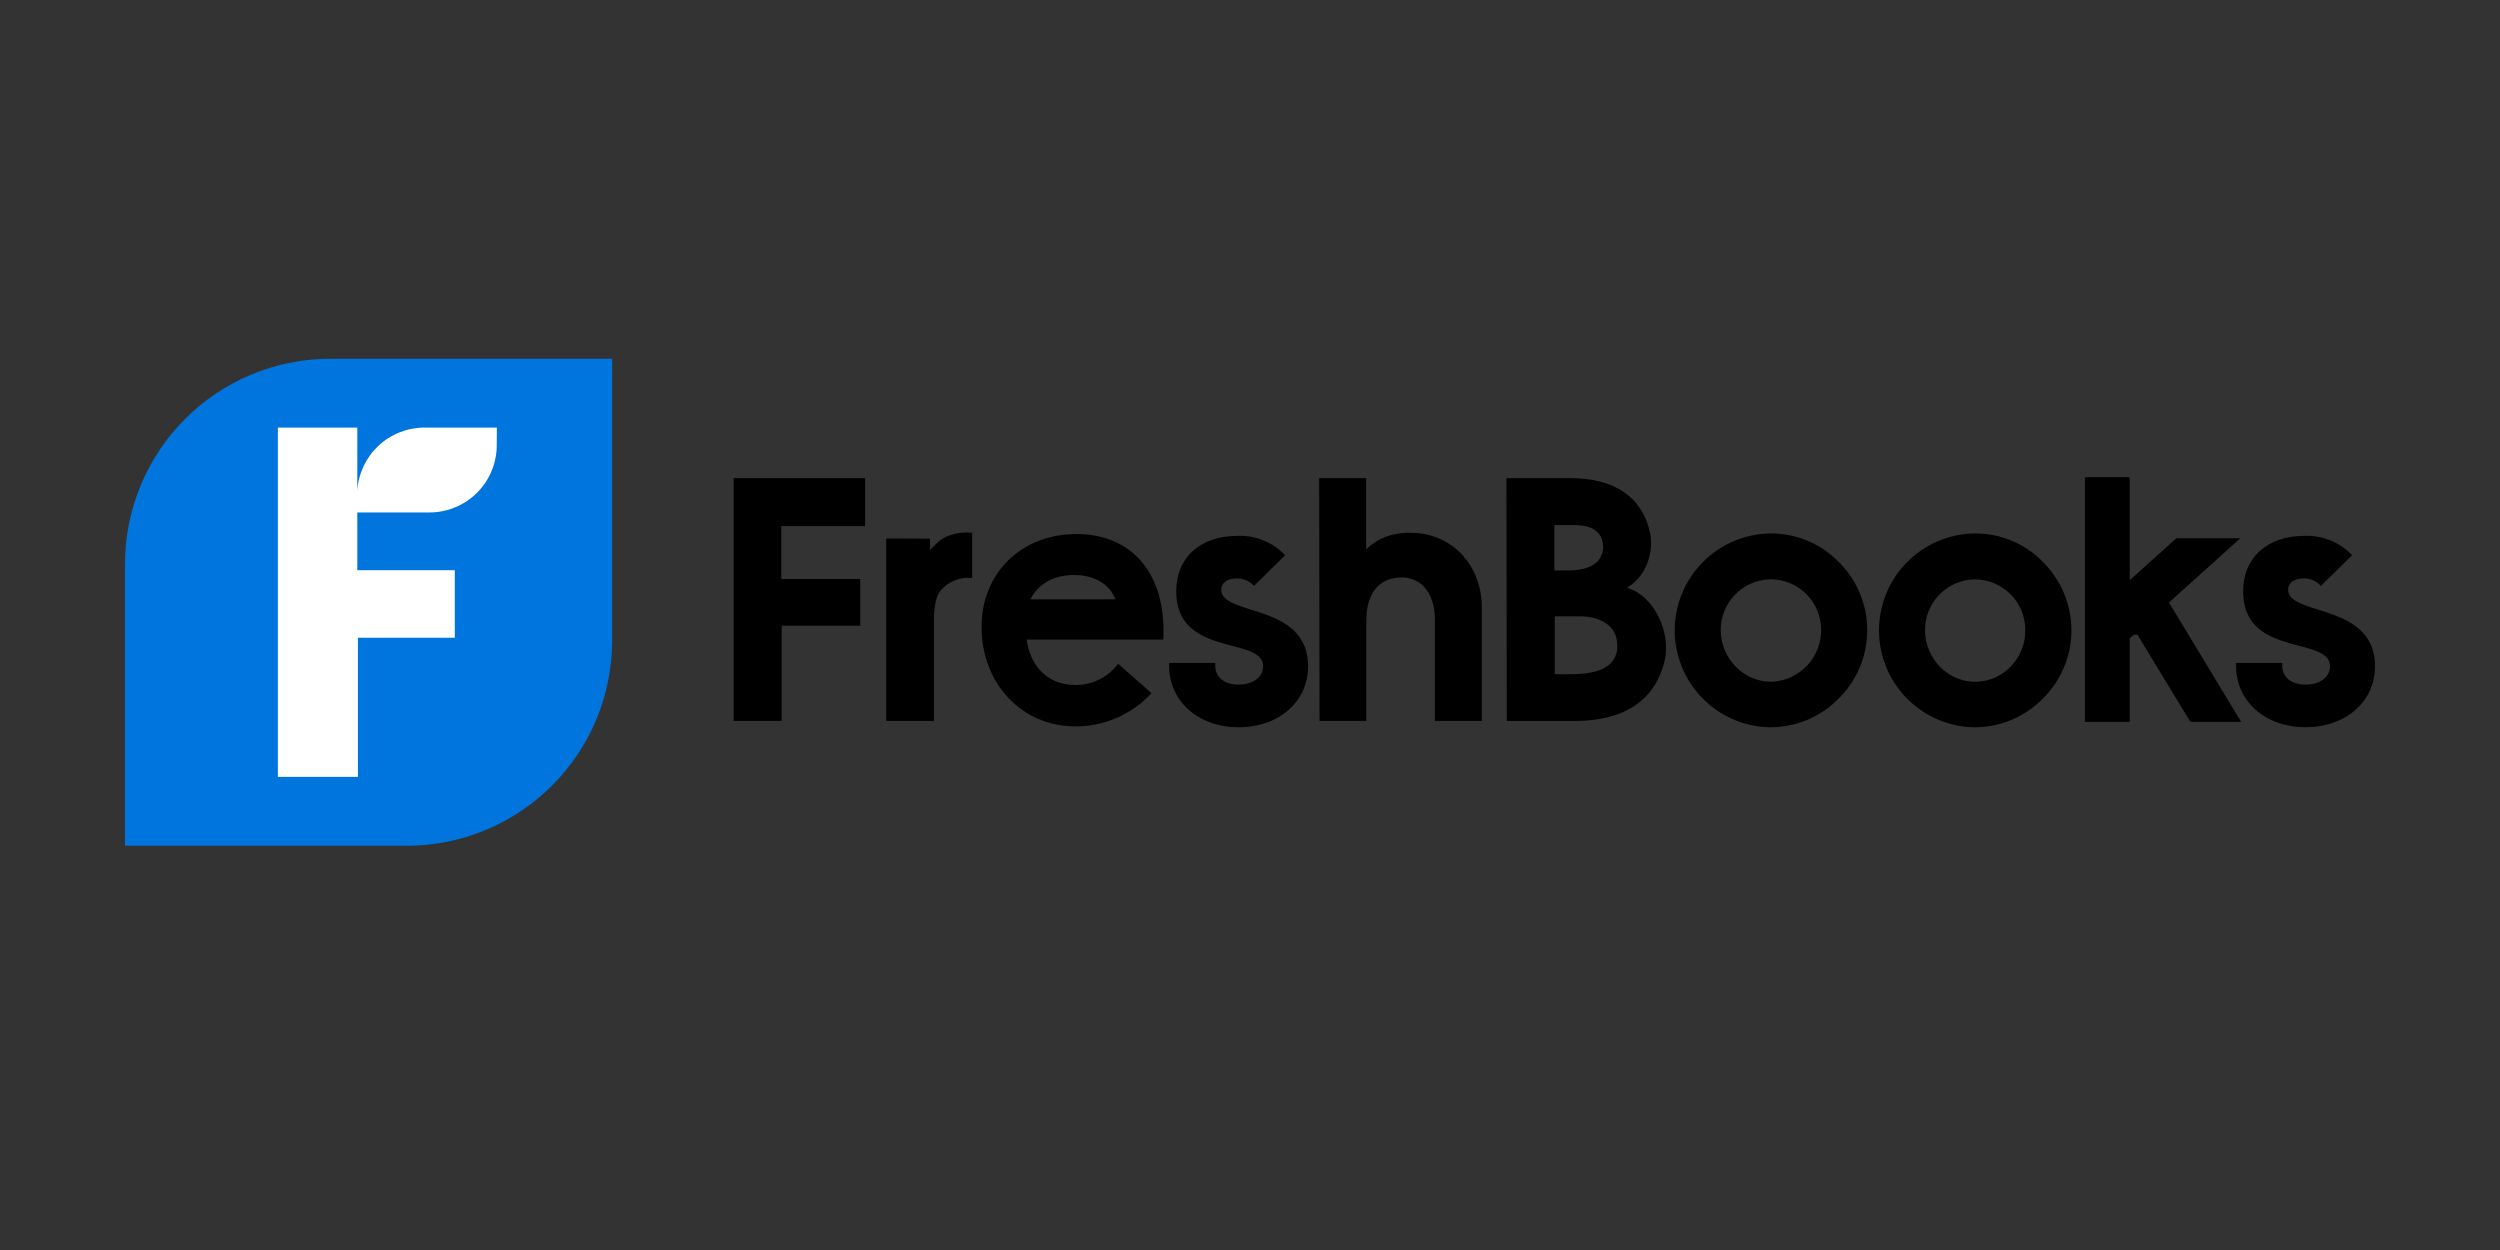
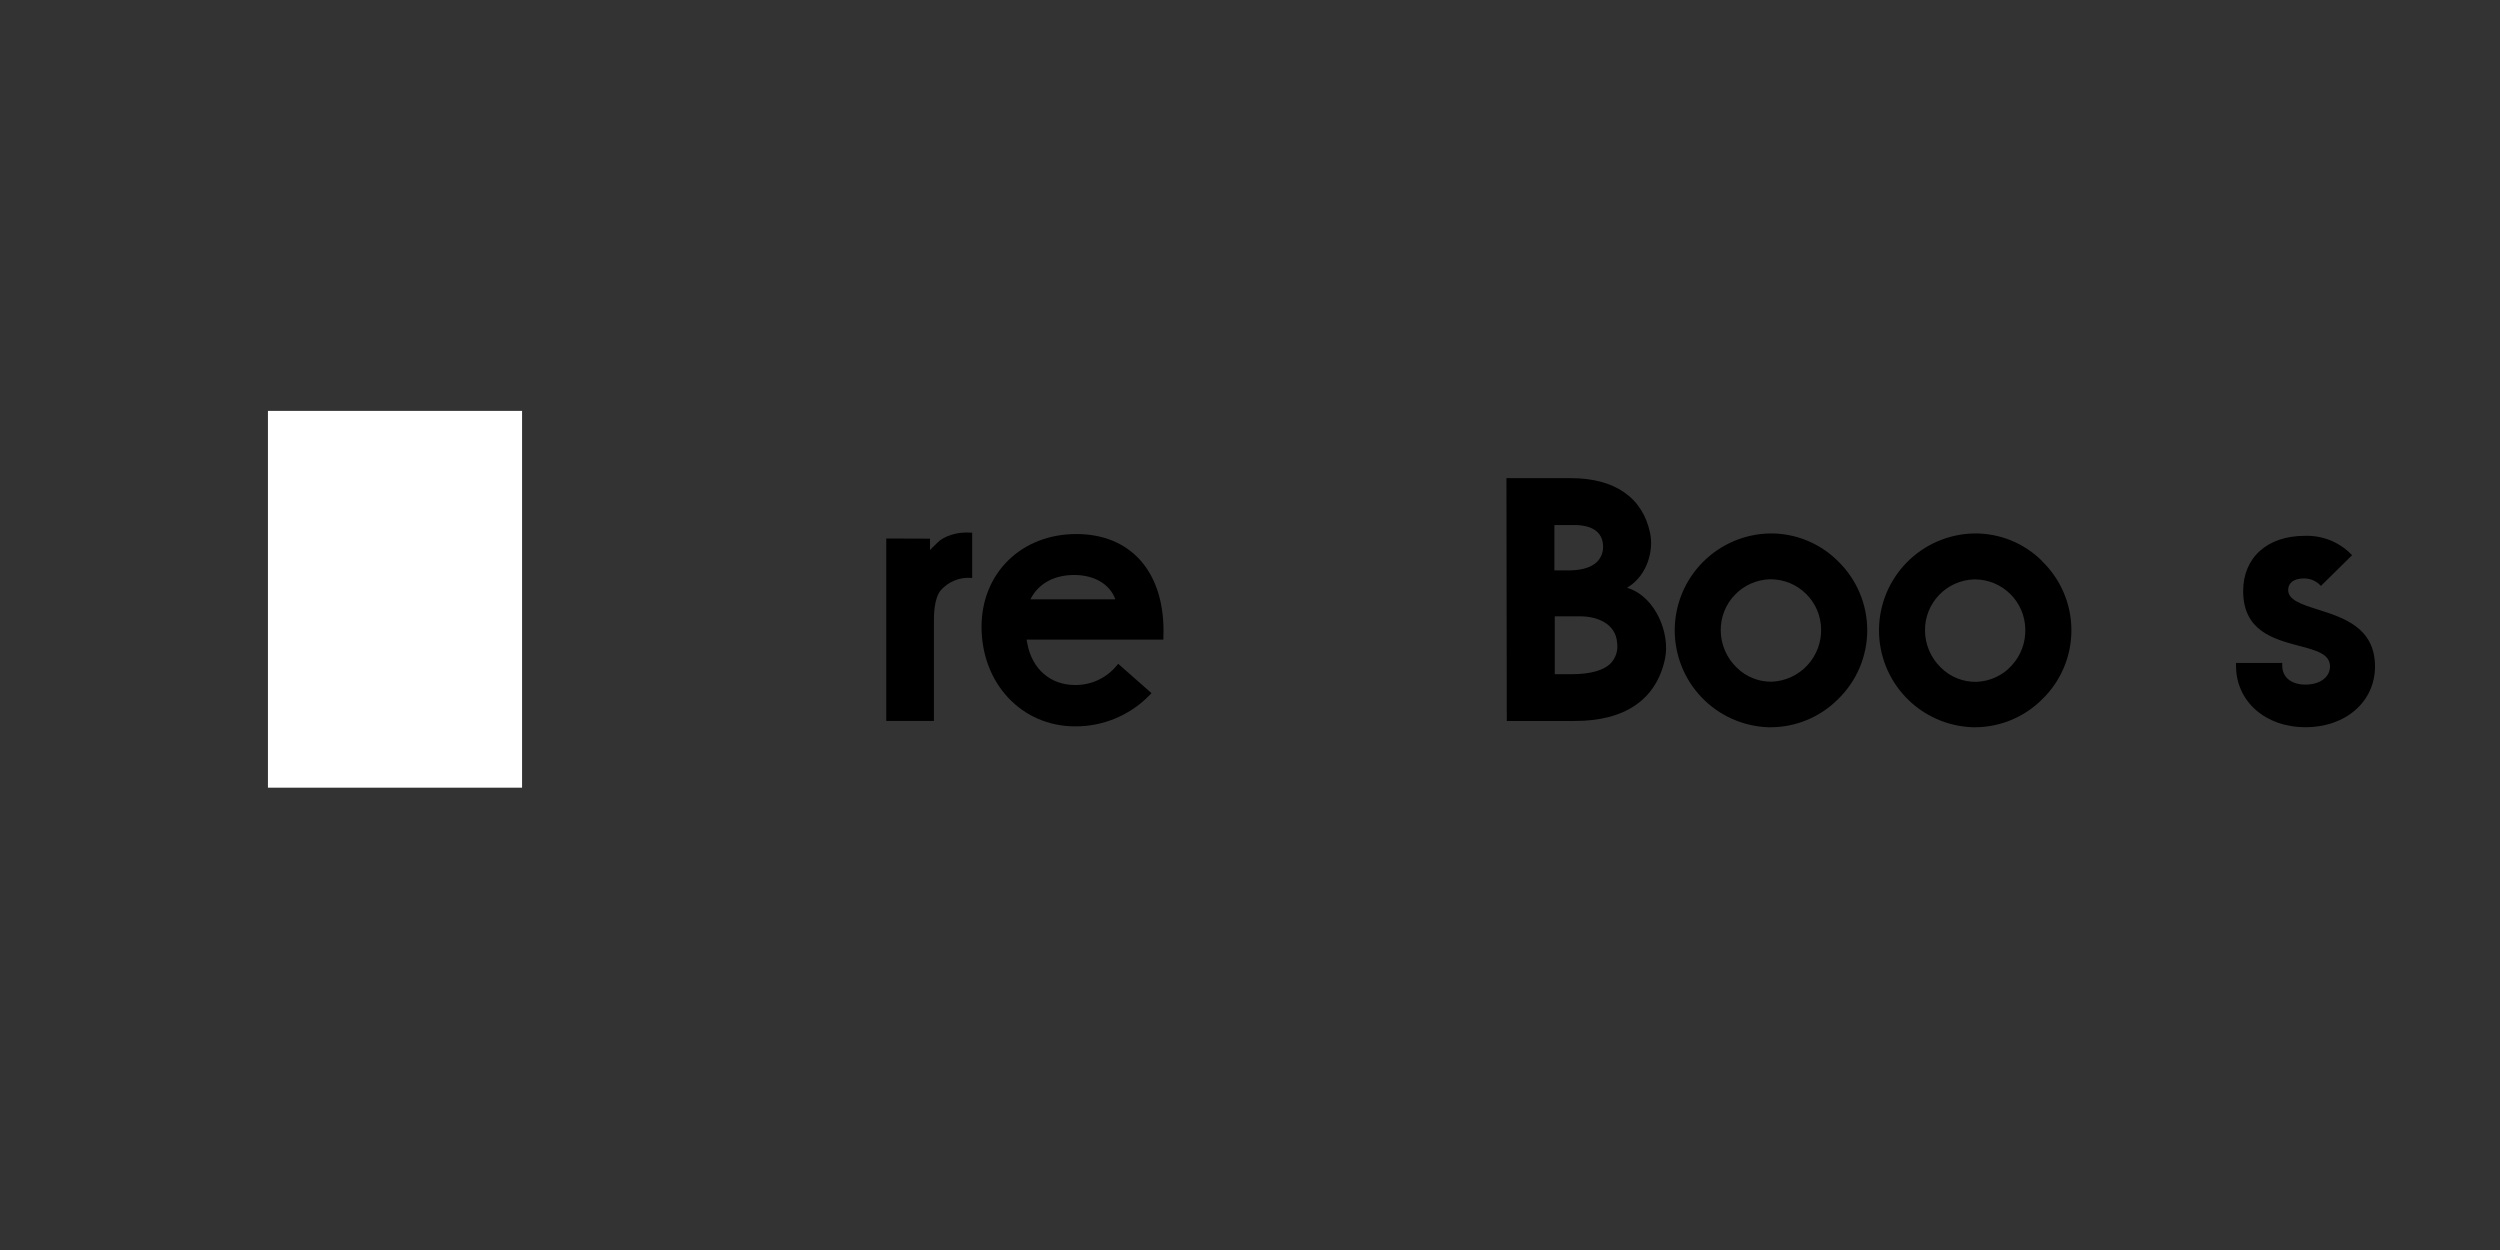
<svg xmlns="http://www.w3.org/2000/svg" width="800" zoomAndPan="magnify" viewBox="0 0 600 300" height="400" preserveAspectRatio="xMidYMid meet" version="1.0">
  <rect x="0" y="0" width="600" height="300" fill="#333333" stroke="none" />
  <defs>
    <clipPath id="6137bd4335">
      <path d="M 30 86.039 L 147 86.039 L 147 203 L 30 203 Z M 30 86.039 " clip-rule="nonzero" />
    </clipPath>
  </defs>
  <path fill="#ffffff" d="M 64.305 98.613 L 125.297 98.613 L 125.297 189.043 L 64.305 189.043 Z M 64.305 98.613 " fill-opacity="1" fill-rule="nonzero" />
  <g clip-path="url(#6137bd4335)">
-     <path fill="#0075dd" d="M 79.289 86.098 C 77.676 86.098 76.062 86.176 74.457 86.332 C 72.852 86.492 71.254 86.727 69.672 87.043 C 68.09 87.359 66.523 87.75 64.98 88.219 C 63.434 88.688 61.918 89.23 60.426 89.848 C 58.934 90.465 57.477 91.156 56.051 91.914 C 54.629 92.676 53.246 93.504 51.902 94.402 C 50.562 95.297 49.266 96.258 48.016 97.281 C 46.77 98.309 45.574 99.391 44.434 100.531 C 43.293 101.672 42.211 102.867 41.184 104.113 C 40.16 105.363 39.199 106.656 38.305 108 C 37.406 109.34 36.578 110.723 35.816 112.148 C 35.055 113.57 34.367 115.027 33.75 116.52 C 33.133 118.012 32.59 119.527 32.121 121.074 C 31.652 122.617 31.262 124.184 30.945 125.766 C 30.629 127.348 30.395 128.941 30.238 130.551 C 30.078 132.156 30 133.766 30 135.379 L 30 202.98 L 97.621 202.98 C 99.234 202.98 100.848 202.902 102.453 202.742 C 104.059 202.586 105.652 202.348 107.238 202.031 C 108.82 201.719 110.387 201.328 111.93 200.859 C 113.477 200.391 114.992 199.848 116.484 199.23 C 117.977 198.613 119.434 197.922 120.859 197.16 C 122.281 196.402 123.664 195.574 125.008 194.676 C 126.348 193.781 127.645 192.82 128.891 191.797 C 130.141 190.773 131.336 189.688 132.477 188.547 C 133.617 187.406 134.703 186.211 135.727 184.965 C 136.75 183.719 137.711 182.422 138.609 181.082 C 139.504 179.738 140.332 178.355 141.094 176.934 C 141.855 175.512 142.547 174.055 143.164 172.562 C 143.781 171.07 144.324 169.555 144.793 168.008 C 145.262 166.465 145.656 164.902 145.969 163.32 C 146.285 161.734 146.523 160.141 146.68 158.535 C 146.84 156.93 146.918 155.32 146.918 153.707 L 146.918 86.098 Z M 119.219 106.836 C 119.219 107.363 119.191 107.891 119.141 108.418 C 119.09 108.945 119.012 109.465 118.91 109.984 C 118.805 110.504 118.68 111.016 118.523 111.523 C 118.371 112.027 118.191 112.527 117.992 113.016 C 117.789 113.504 117.562 113.98 117.312 114.449 C 117.066 114.914 116.793 115.367 116.5 115.809 C 116.207 116.246 115.891 116.672 115.555 117.082 C 115.219 117.492 114.863 117.883 114.492 118.258 C 114.117 118.629 113.727 118.984 113.316 119.32 C 112.906 119.656 112.484 119.973 112.043 120.266 C 111.605 120.559 111.152 120.832 110.684 121.078 C 110.219 121.328 109.738 121.555 109.25 121.758 C 108.762 121.961 108.266 122.137 107.758 122.293 C 107.254 122.445 106.738 122.574 106.219 122.676 C 105.703 122.781 105.18 122.859 104.652 122.91 C 104.125 122.961 103.598 122.988 103.07 122.988 L 85.75 122.988 L 85.75 136.844 L 109.148 136.844 L 109.148 153.059 L 85.898 153.059 L 85.898 186.453 L 66.691 186.453 L 66.691 102.621 L 85.75 102.621 L 85.75 117.824 C 85.809 116.805 85.965 115.801 86.215 114.812 C 86.461 113.824 86.805 112.867 87.234 111.941 C 87.668 111.016 88.18 110.141 88.777 109.312 C 89.375 108.484 90.047 107.723 90.789 107.023 C 91.531 106.32 92.332 105.695 93.195 105.148 C 94.055 104.602 94.961 104.137 95.91 103.762 C 96.859 103.387 97.832 103.102 98.836 102.91 C 99.84 102.719 100.852 102.621 101.871 102.621 L 119.246 102.621 Z M 119.219 106.836 " fill-opacity="1" fill-rule="nonzero" />
-   </g>
+     </g>
  <path fill="#000000" d="M 212.703 129.242 L 212.703 173.023 L 224.141 173.023 L 224.141 149.074 C 224.141 147.719 224.141 143.586 225.828 141.613 C 226.715 140.625 227.777 139.871 229.004 139.355 C 230.234 138.844 231.516 138.617 232.844 138.68 L 233.324 138.723 L 233.324 127.848 L 232.926 127.848 C 229.555 127.539 226.34 128.824 225.027 130.199 L 224.352 130.855 C 223.953 131.227 223.57 131.617 223.207 132.027 L 223.207 129.277 Z M 212.703 129.242 " fill-opacity="1" fill-rule="nonzero" />
-   <path fill="#000000" d="M 327.91 173.023 L 327.91 148.988 C 327.91 142.449 330.938 138.66 336.223 138.59 C 337.223 138.551 338.191 138.711 339.125 139.07 C 340.059 139.43 340.887 139.957 341.602 140.656 C 343.418 142.43 344.387 145.277 344.387 148.836 L 344.387 173.023 L 355.637 173.023 L 355.637 145.758 C 355.637 136.168 349.133 128.684 340.164 127.953 C 335.188 127.504 331.086 128.77 327.973 131.742 L 327.875 131.84 L 327.875 114.746 L 316.598 114.746 L 316.688 173.023 Z M 327.91 173.023 " fill-opacity="1" fill-rule="nonzero" />
  <path fill="#000000" d="M 390.848 141.18 L 390.492 141.055 L 390.863 140.824 C 395.434 137.906 396.926 131.957 396.012 127.875 C 394.234 119.414 387.508 114.758 377.066 114.758 L 361.547 114.758 L 361.629 173.035 L 377.926 173.035 C 390.031 173.035 397.527 167.871 399.602 158.113 C 400.891 152.062 397.34 143.344 390.848 141.18 Z M 373.055 126.012 L 378.07 126.012 C 380.004 126.012 384.539 126.492 384.73 130.891 C 384.785 131.602 384.695 132.289 384.461 132.961 C 384.227 133.633 383.867 134.23 383.383 134.75 C 381.664 136.523 378.68 136.895 376.488 136.895 L 373.055 136.895 Z M 386.691 159.062 C 384.988 160.891 381.762 161.812 377.074 161.812 L 373.145 161.812 L 373.145 147.922 L 379.301 147.922 C 383.188 147.922 387.828 149.598 388.113 154.328 C 388.23 155.18 388.168 156.023 387.922 156.848 C 387.672 157.676 387.262 158.414 386.691 159.062 Z M 386.691 159.062 " fill-opacity="1" fill-rule="nonzero" />
  <path fill="#000000" d="M 441.094 134.66 C 440.02 133.59 438.852 132.633 437.586 131.797 C 436.32 130.961 434.984 130.258 433.578 129.688 C 432.176 129.117 430.727 128.691 429.234 128.414 C 427.742 128.133 426.238 128.004 424.723 128.027 C 423.973 128.043 423.227 128.094 422.484 128.18 C 421.738 128.27 421 128.391 420.27 128.551 C 419.535 128.711 418.812 128.902 418.102 129.133 C 417.387 129.359 416.688 129.625 416 129.918 C 415.312 130.215 414.637 130.543 413.98 130.906 C 413.324 131.266 412.688 131.66 412.07 132.082 C 411.453 132.504 410.855 132.957 410.281 133.438 C 409.707 133.918 409.156 134.422 408.629 134.957 C 408.105 135.492 407.605 136.047 407.133 136.629 C 406.66 137.211 406.219 137.812 405.805 138.438 C 405.391 139.062 405.008 139.707 404.656 140.367 C 404.305 141.027 403.984 141.707 403.699 142.398 C 403.414 143.09 403.16 143.793 402.941 144.512 C 402.727 145.227 402.543 145.953 402.395 146.688 C 402.246 147.422 402.133 148.16 402.055 148.906 C 401.98 149.648 401.938 150.398 401.934 151.145 C 401.93 151.895 401.961 152.641 402.027 153.387 C 402.098 154.133 402.199 154.875 402.34 155.609 C 402.477 156.348 402.652 157.074 402.863 157.793 C 403.07 158.512 403.316 159.219 403.594 159.914 C 403.871 160.609 404.18 161.289 404.523 161.957 C 404.867 162.621 405.242 163.27 405.648 163.898 C 406.055 164.527 406.492 165.137 406.957 165.723 C 407.422 166.312 407.914 166.875 408.43 167.414 C 408.949 167.953 409.496 168.469 410.062 168.957 C 410.633 169.441 411.223 169.902 411.836 170.332 C 412.449 170.762 413.082 171.16 413.734 171.531 C 414.387 171.898 415.055 172.238 415.738 172.543 C 416.422 172.848 417.121 173.117 417.832 173.355 C 418.543 173.594 419.262 173.793 419.992 173.961 C 420.723 174.129 421.457 174.262 422.203 174.359 C 422.945 174.457 423.691 174.516 424.438 174.543 L 424.953 174.543 C 426.449 174.539 427.926 174.391 429.391 174.098 C 430.855 173.805 432.281 173.371 433.66 172.801 C 435.039 172.23 436.352 171.531 437.594 170.703 C 438.84 169.875 439.988 168.934 441.051 167.879 C 441.605 167.344 442.137 166.781 442.637 166.191 C 443.141 165.605 443.609 164.992 444.051 164.355 C 444.488 163.719 444.895 163.062 445.27 162.383 C 445.641 161.707 445.98 161.012 446.285 160.301 C 446.59 159.59 446.855 158.867 447.086 158.129 C 447.316 157.391 447.508 156.641 447.664 155.883 C 447.82 155.125 447.938 154.363 448.016 153.594 C 448.094 152.824 448.137 152.055 448.137 151.281 C 448.137 150.508 448.098 149.734 448.023 148.965 C 447.945 148.195 447.832 147.434 447.676 146.676 C 447.523 145.918 447.332 145.168 447.105 144.43 C 446.875 143.691 446.609 142.965 446.309 142.254 C 446.008 141.539 445.668 140.848 445.297 140.168 C 444.926 139.488 444.523 138.832 444.082 138.195 C 443.645 137.555 443.176 136.941 442.676 136.352 C 442.18 135.762 441.648 135.199 441.094 134.66 Z M 425.363 163.605 C 423.762 163.648 422.219 163.375 420.73 162.785 C 419.242 162.195 417.934 161.336 416.801 160.207 C 415.586 159.039 414.648 157.68 413.984 156.133 C 413.324 154.582 412.984 152.969 412.977 151.285 C 412.969 150.496 413.039 149.719 413.18 148.945 C 413.324 148.172 413.543 147.422 413.832 146.691 C 414.125 145.961 414.48 145.266 414.906 144.602 C 415.332 143.941 415.816 143.328 416.363 142.762 C 416.906 142.191 417.5 141.684 418.145 141.23 C 418.785 140.777 419.469 140.395 420.184 140.074 C 420.902 139.754 421.645 139.504 422.414 139.328 C 423.18 139.152 423.953 139.051 424.742 139.023 L 424.996 139.023 C 425.781 139.031 426.559 139.109 427.328 139.266 C 428.098 139.418 428.844 139.648 429.57 139.945 C 430.297 140.246 430.984 140.613 431.641 141.047 C 432.293 141.48 432.898 141.973 433.457 142.523 C 434.016 143.078 434.516 143.676 434.957 144.324 C 435.402 144.973 435.777 145.656 436.086 146.379 C 436.395 147.098 436.633 147.844 436.797 148.609 C 436.961 149.379 437.051 150.152 437.066 150.938 C 437.086 151.734 437.031 152.527 436.898 153.312 C 436.766 154.102 436.559 154.867 436.277 155.613 C 435.996 156.359 435.645 157.07 435.227 157.75 C 434.809 158.43 434.328 159.062 433.785 159.648 C 433.246 160.234 432.652 160.762 432.008 161.234 C 431.367 161.703 430.684 162.109 429.961 162.449 C 429.238 162.789 428.492 163.055 427.719 163.25 C 426.945 163.445 426.16 163.562 425.363 163.605 Z M 425.363 163.605 " fill-opacity="1" fill-rule="nonzero" />
  <path fill="#000000" d="M 490.117 134.66 C 489.043 133.59 487.875 132.633 486.609 131.797 C 485.344 130.957 484.012 130.254 482.605 129.684 C 481.199 129.113 479.75 128.688 478.258 128.41 C 476.766 128.133 475.262 128.004 473.746 128.027 C 472.996 128.043 472.25 128.094 471.508 128.18 C 470.762 128.27 470.023 128.391 469.293 128.551 C 468.559 128.711 467.836 128.902 467.125 129.133 C 466.41 129.359 465.711 129.625 465.023 129.918 C 464.332 130.215 463.66 130.543 463.004 130.906 C 462.348 131.266 461.711 131.66 461.094 132.082 C 460.477 132.504 459.879 132.957 459.305 133.438 C 458.73 133.918 458.18 134.422 457.652 134.957 C 457.129 135.492 456.629 136.047 456.156 136.629 C 455.684 137.211 455.242 137.812 454.828 138.438 C 454.414 139.062 454.031 139.707 453.68 140.367 C 453.328 141.027 453.008 141.707 452.723 142.398 C 452.438 143.09 452.184 143.793 451.965 144.512 C 451.746 145.227 451.566 145.953 451.418 146.688 C 451.27 147.422 451.156 148.16 451.078 148.906 C 451.004 149.648 450.961 150.398 450.957 151.145 C 450.953 151.895 450.984 152.641 451.051 153.387 C 451.121 154.133 451.223 154.875 451.363 155.609 C 451.5 156.348 451.676 157.074 451.887 157.793 C 452.094 158.512 452.34 159.219 452.617 159.914 C 452.895 160.609 453.203 161.289 453.547 161.957 C 453.891 162.621 454.266 163.27 454.672 163.898 C 455.078 164.527 455.516 165.137 455.98 165.723 C 456.445 166.312 456.934 166.875 457.453 167.414 C 457.973 167.953 458.52 168.469 459.086 168.957 C 459.656 169.441 460.246 169.902 460.859 170.332 C 461.473 170.762 462.105 171.16 462.758 171.531 C 463.41 171.898 464.078 172.238 464.762 172.543 C 465.445 172.848 466.145 173.117 466.855 173.355 C 467.566 173.594 468.285 173.793 469.016 173.961 C 469.746 174.129 470.48 174.262 471.223 174.359 C 471.969 174.457 472.715 174.516 473.461 174.543 L 473.977 174.543 C 475.473 174.539 476.949 174.391 478.414 174.098 C 479.879 173.805 481.305 173.375 482.684 172.801 C 484.062 172.23 485.375 171.531 486.621 170.703 C 487.863 169.875 489.012 168.934 490.07 167.879 C 490.629 167.344 491.156 166.781 491.66 166.191 C 492.16 165.602 492.629 164.988 493.066 164.352 C 493.508 163.715 493.91 163.059 494.285 162.379 C 494.656 161.703 494.996 161.008 495.297 160.293 C 495.602 159.582 495.867 158.859 496.098 158.121 C 496.324 157.383 496.52 156.633 496.672 155.875 C 496.828 155.117 496.941 154.355 497.02 153.586 C 497.098 152.816 497.137 152.043 497.137 151.27 C 497.137 150.496 497.098 149.727 497.02 148.957 C 496.941 148.188 496.828 147.422 496.672 146.664 C 496.52 145.906 496.324 145.16 496.098 144.422 C 495.867 143.684 495.602 142.957 495.297 142.246 C 494.996 141.535 494.656 140.84 494.285 140.16 C 493.91 139.484 493.508 138.828 493.066 138.191 C 492.629 137.555 492.16 136.941 491.66 136.352 C 491.156 135.762 490.629 135.199 490.07 134.66 Z M 482.805 159.719 C 481.727 160.914 480.453 161.852 478.992 162.531 C 477.531 163.211 475.996 163.578 474.387 163.633 C 472.785 163.676 471.242 163.402 469.754 162.812 C 468.27 162.223 466.957 161.363 465.824 160.234 C 464.609 159.066 463.672 157.707 463.008 156.16 C 462.344 154.609 462.008 152.996 462 151.309 C 461.992 150.523 462.059 149.746 462.203 148.973 C 462.348 148.199 462.566 147.449 462.855 146.719 C 463.148 145.988 463.504 145.289 463.93 144.629 C 464.355 143.969 464.84 143.355 465.383 142.785 C 465.93 142.219 466.523 141.711 467.168 141.258 C 467.809 140.805 468.492 140.418 469.207 140.098 C 469.926 139.777 470.668 139.531 471.434 139.355 C 472.203 139.18 472.977 139.078 473.766 139.051 L 474.02 139.051 C 474.805 139.059 475.578 139.137 476.348 139.293 C 477.113 139.449 477.859 139.676 478.582 139.977 C 479.305 140.277 479.992 140.641 480.645 141.074 C 481.297 141.508 481.902 142 482.461 142.547 C 483.02 143.098 483.516 143.695 483.957 144.344 C 484.398 144.988 484.777 145.672 485.086 146.391 C 485.395 147.109 485.633 147.852 485.797 148.617 C 485.965 149.383 486.055 150.156 486.07 150.938 C 486.125 152.559 485.867 154.129 485.305 155.648 C 484.738 157.172 483.906 158.527 482.805 159.719 Z M 482.805 159.719 " fill-opacity="1" fill-rule="nonzero" />
-   <path fill="#000000" d="M 511.129 153.184 L 512.113 152.332 L 512.992 152.332 L 525.688 173.246 L 537.879 173.246 L 520.559 144.605 L 537.684 129.16 L 522.352 129.16 L 511.242 139.148 L 511.129 139.148 L 511.129 114.535 L 500.375 114.535 L 500.375 173.246 L 511.129 173.246 Z M 511.129 153.184 " fill-opacity="1" fill-rule="nonzero" />
  <path fill="#000000" d="M 570 159.949 C 570 150.629 562.414 148.23 556.316 146.297 L 556.184 146.723 L 556.316 146.297 C 552.477 145.082 549.156 144.035 549.156 141.578 C 549.156 139.887 550.566 138.828 552.848 138.828 C 554.25 138.805 555.48 139.242 556.547 140.152 L 557.02 140.613 L 564.508 133.242 L 564.02 132.762 C 562.562 131.359 560.887 130.297 559 129.574 C 557.109 128.855 555.152 128.531 553.133 128.602 C 544.152 128.602 538.359 133.809 538.359 141.863 C 538.359 151.469 545.758 153.395 551.711 154.984 C 555.891 156.082 559.203 156.953 559.203 159.949 C 559.203 162.512 556.777 164.305 553.328 164.305 C 549.875 164.305 547.738 162.531 547.738 159.766 L 547.738 159.098 L 536.645 159.098 L 536.645 159.766 C 536.645 168.324 543.656 174.531 553.32 174.531 C 562.98 174.531 570 168.402 570 159.949 Z M 570 159.949 " fill-opacity="1" fill-rule="nonzero" />
-   <path fill="#000000" d="M 187.512 126.27 L 187.512 138.965 L 206.457 138.965 L 206.457 150.168 L 187.594 150.168 L 187.594 173.023 L 176.066 173.023 L 176.066 114.746 L 207.617 114.746 L 207.617 126.27 Z M 187.512 126.27 " fill-opacity="1" fill-rule="nonzero" />
  <path fill="#000000" d="M 279.242 151.391 C 279.242 137.066 271.258 128.168 258.32 128.168 C 245.145 128.168 235.57 137.535 235.57 150.434 C 235.57 164.047 245.223 174.328 258.035 174.328 C 259.715 174.34 261.383 174.176 263.031 173.848 C 264.68 173.516 266.277 173.023 267.824 172.367 C 269.371 171.711 270.84 170.902 272.223 169.949 C 273.605 168.992 274.879 167.906 276.039 166.691 L 276.359 166.355 L 268.371 159.312 L 268.078 159.656 C 267.477 160.406 266.797 161.078 266.039 161.672 C 265.285 162.266 264.473 162.77 263.602 163.18 C 262.73 163.594 261.828 163.902 260.887 164.105 C 259.949 164.312 258.996 164.41 258.035 164.402 C 252.074 164.402 247.672 160.562 246.543 154.387 L 246.375 153.5 L 279.207 153.5 Z M 247.301 143.832 L 247.617 143.246 C 249.598 139.859 253.219 137.996 257.805 137.996 C 262.656 137.996 266.375 140.215 267.68 143.832 Z M 247.301 143.832 " fill-opacity="1" fill-rule="nonzero" />
-   <path fill="#000000" d="M 300.254 146.309 C 296.41 145.094 293.094 144.047 293.094 141.578 C 293.094 139.887 294.512 138.828 296.793 138.828 C 298.191 138.805 299.426 139.242 300.492 140.152 L 300.953 140.621 L 308.441 133.242 L 307.953 132.77 C 306.5 131.367 304.828 130.305 302.941 129.578 C 301.051 128.855 299.098 128.531 297.078 128.602 C 288.098 128.602 282.293 133.809 282.293 141.863 C 282.293 151.469 289.703 153.395 295.648 154.984 C 299.836 156.082 303.137 156.953 303.137 159.949 C 303.137 162.512 300.723 164.305 297.262 164.305 C 293.801 164.305 291.672 162.531 291.672 159.766 L 291.672 159.098 L 280.59 159.098 L 280.59 159.766 C 280.59 168.324 287.602 174.543 297.262 174.543 C 306.926 174.543 313.934 168.402 313.934 159.949 C 313.934 150.629 306.348 148.23 300.254 146.309 Z M 300.254 146.309 " fill-opacity="1" fill-rule="nonzero" />
</svg>